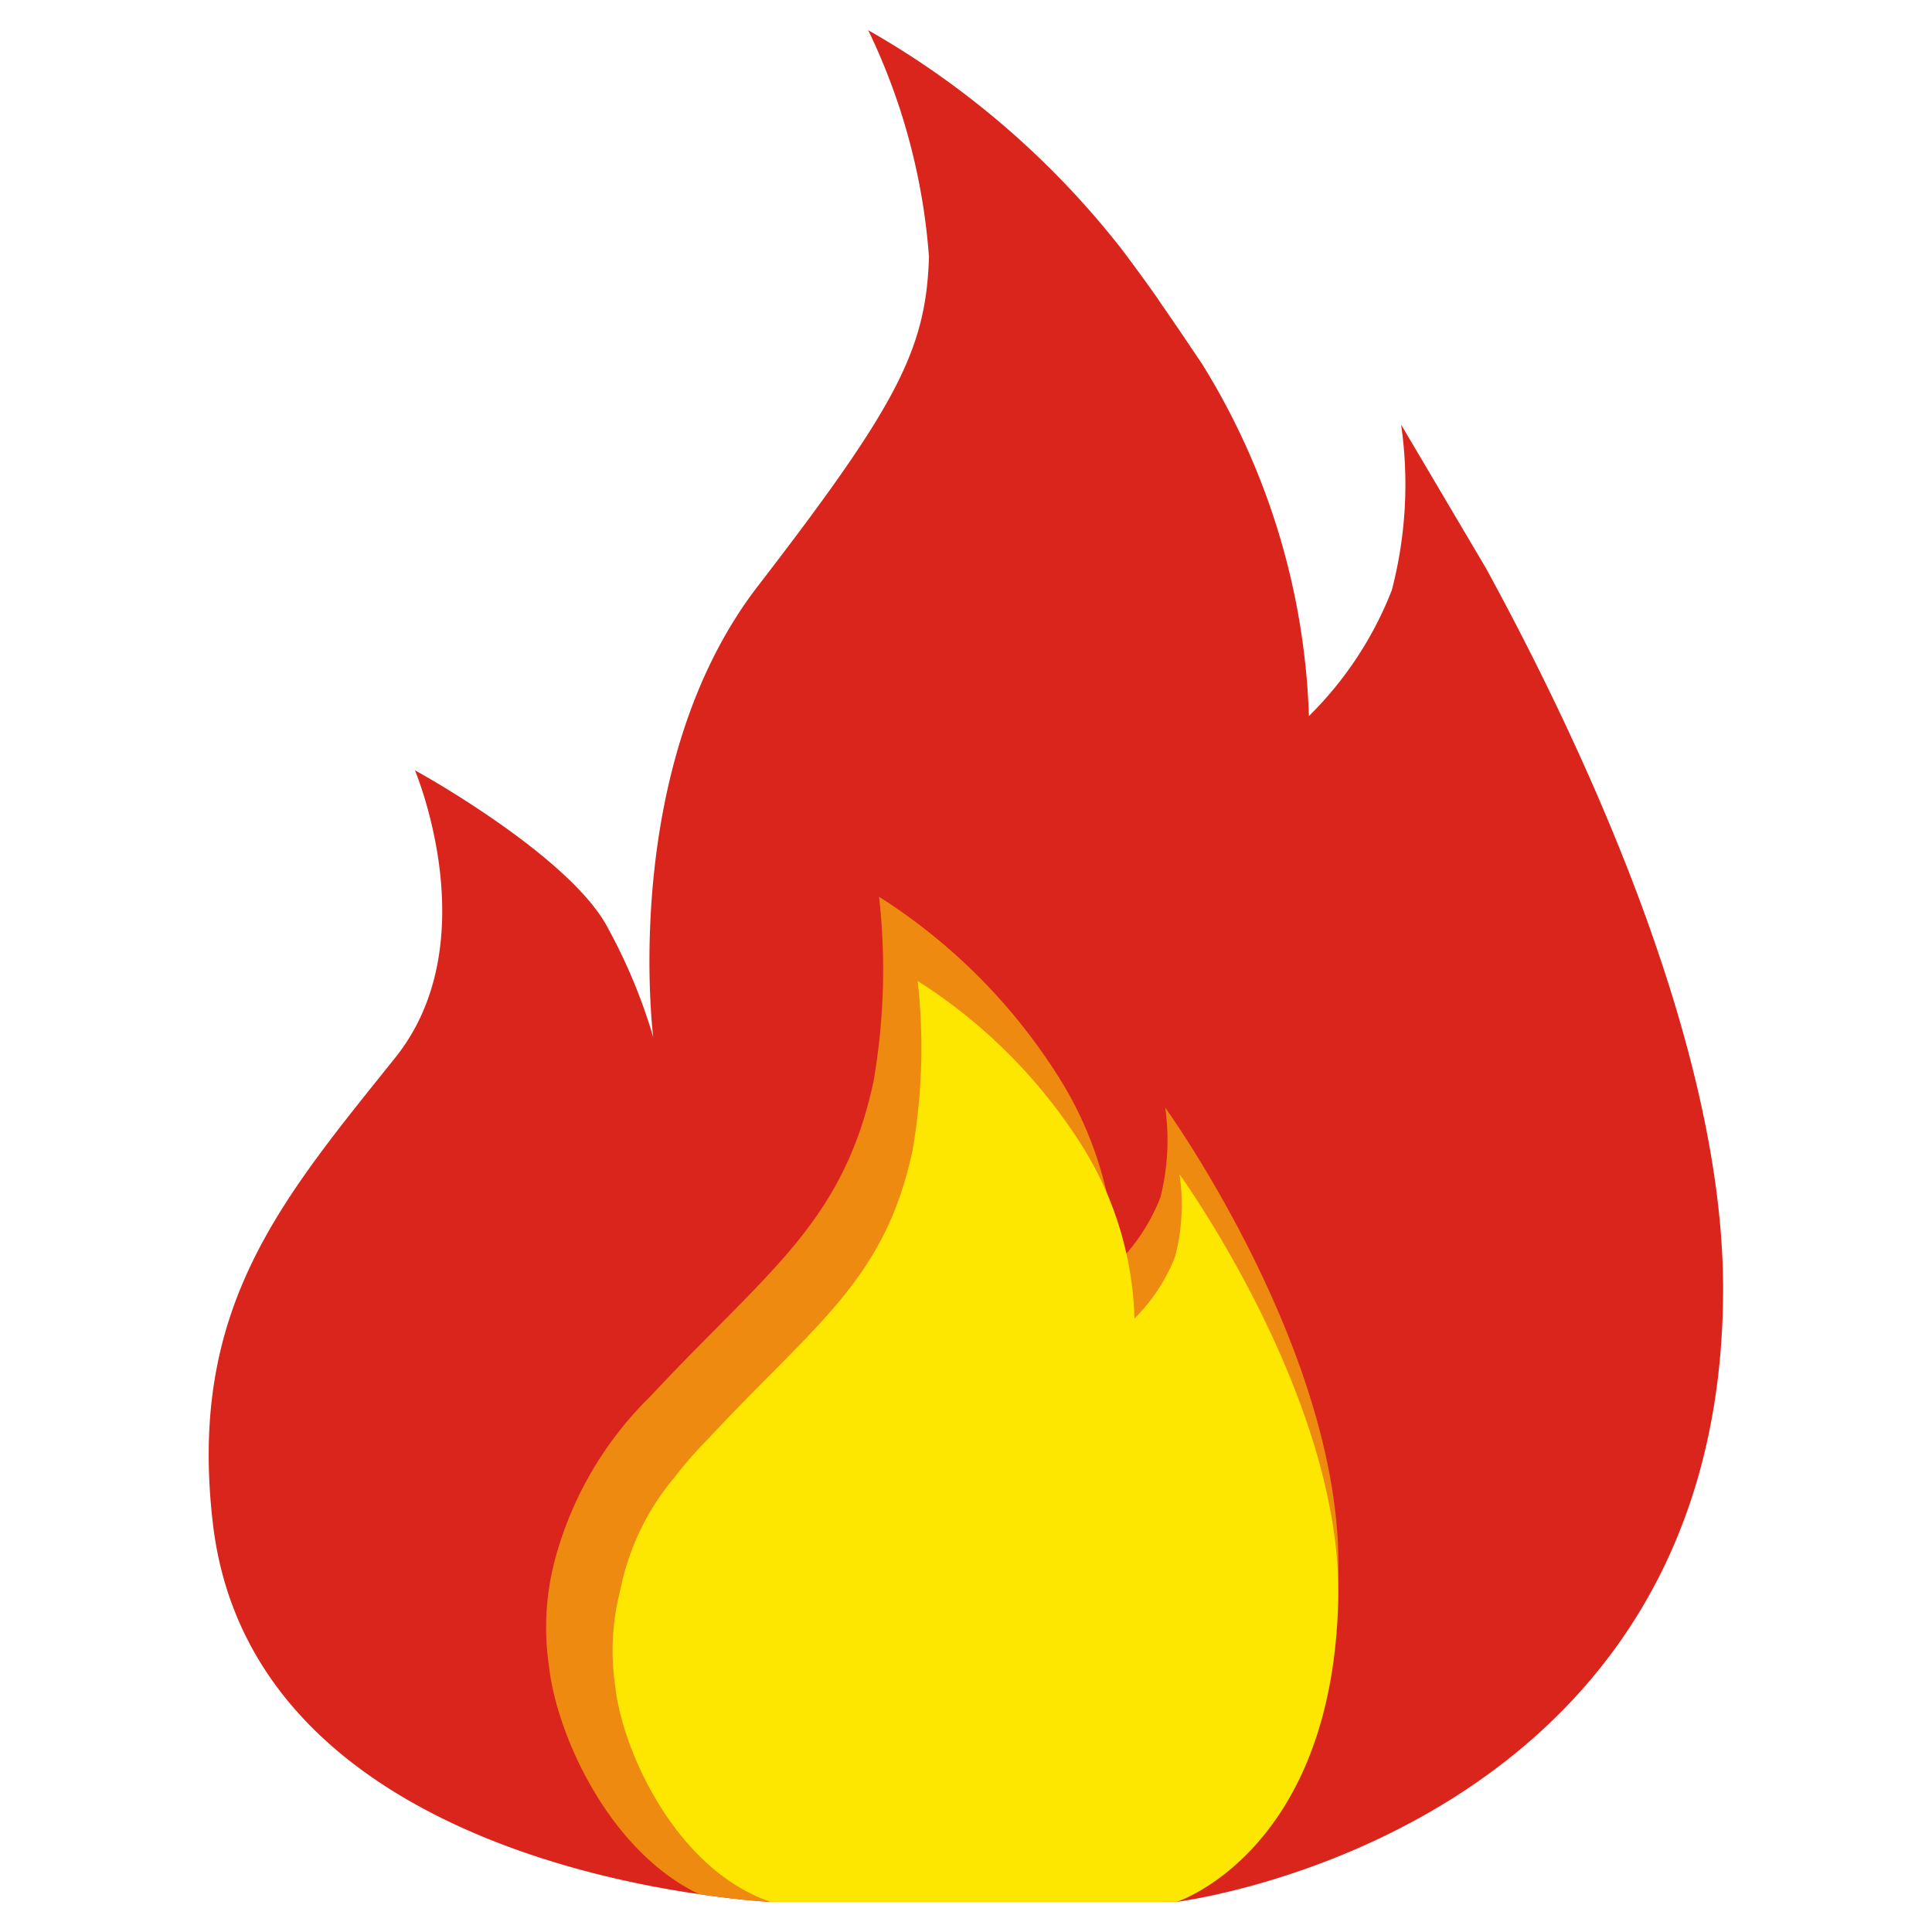
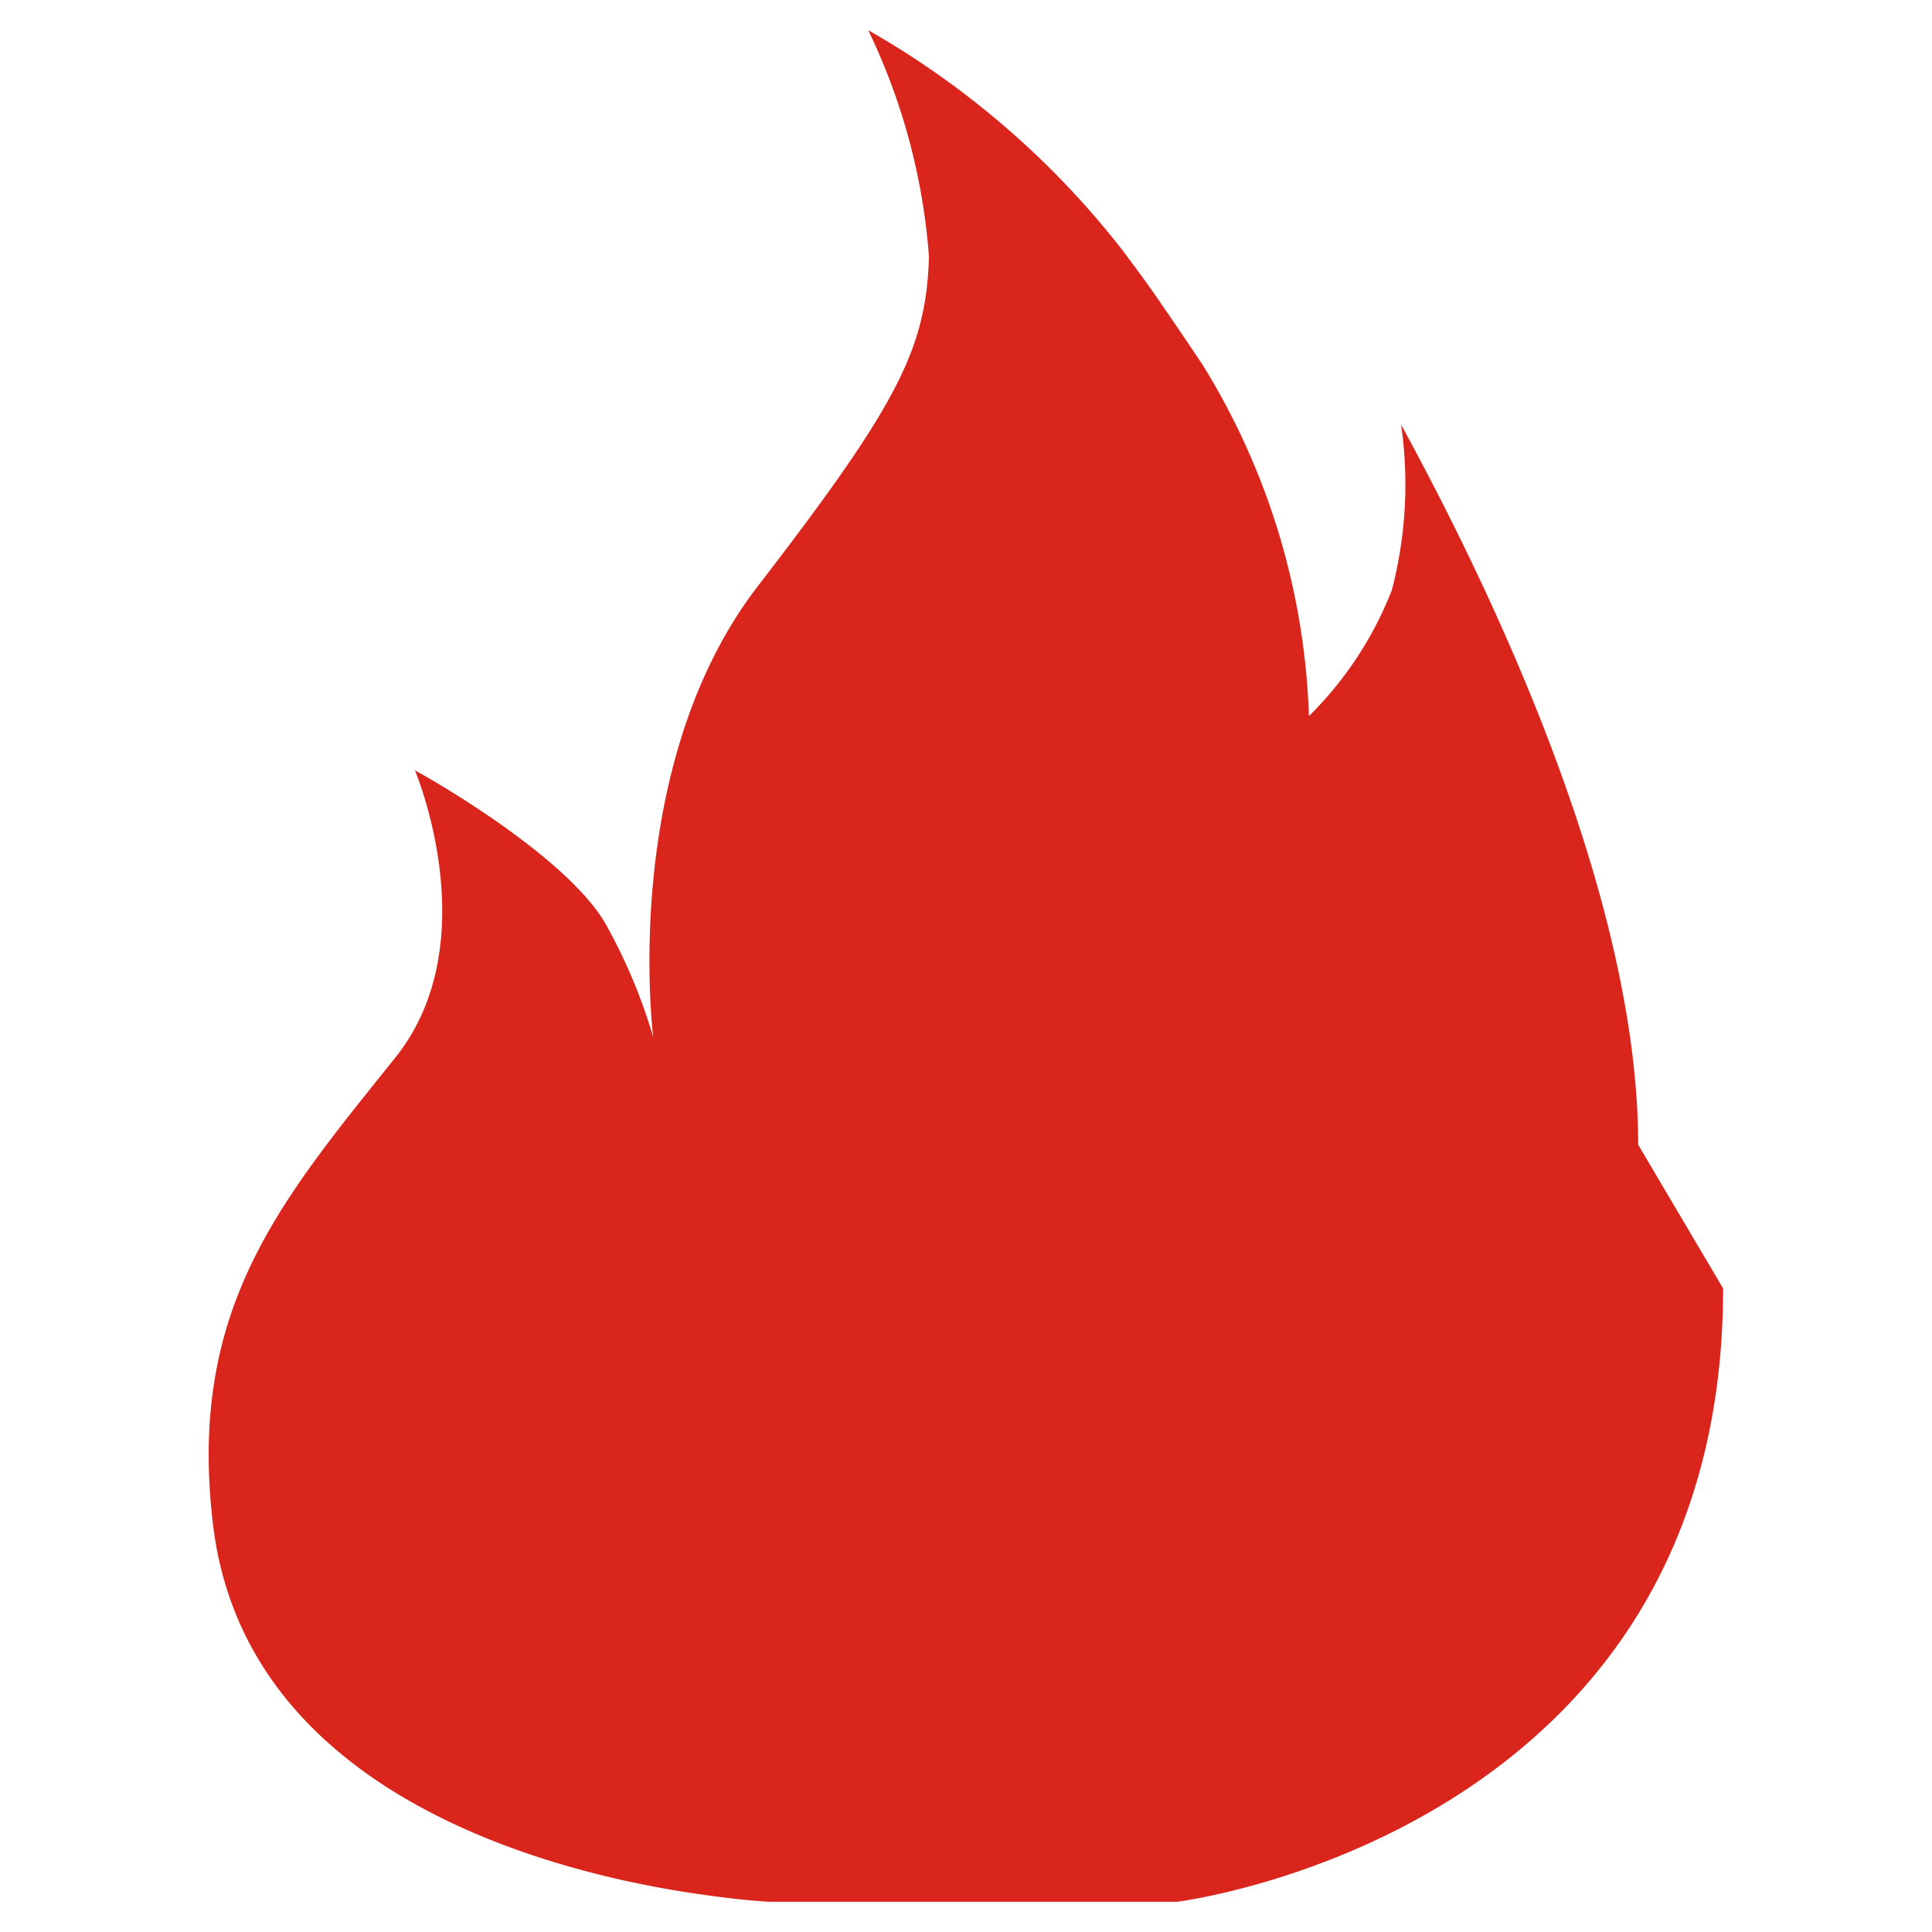
<svg xmlns="http://www.w3.org/2000/svg" version="1.1" width="512" height="512" x="0" y="0" viewBox="0 0 48 48" style="enable-background:new 0 0 512 512" xml:space="preserve" class="">
  <g>
    <g fill-rule="evenodd">
-       <path d="m42.81 32.01c0 13.57-13.57 15.24-13.57 15.24h-10.11s-.68-.03-1.75-.19h-.01c-3.55-.51-11.28-2.41-12.08-9.2-.63-5.34 1.66-8 4.52-11.57 2.25-2.79.6-6.9.5-7.15.23.12 3.9 2.18 4.8 3.93a13.647 13.647 0 0 1 1.12 2.7s-.86-6.72 2.6-11.21 4.18-5.88 4.25-8.18a15.563 15.563 0 0 0 -1.51-5.63 21.466 21.466 0 0 1 6.32 5.47s.67.89.96 1.33c.39.56.71 1.04 1.02 1.5a17.676 17.676 0 0 1 2.65 8.74 8.972 8.972 0 0 0 2.06-3.13 10.411 10.411 0 0 0 .23-4.11l2.11 3.57c2.37 4.34 5.89 11.81 5.89 17.89z" fill="#da251c" data-original="#ff953f" style="" class="" />
-       <path d="m33.25 39.07c-.16 6.81-4.38 8.18-4.38 8.18h-9.74s-.68-.03-1.75-.19h-.01c-2.26-1.08-3.55-4-3.73-5.66a6.562 6.562 0 0 1 .14-2.62 8.892 8.892 0 0 1 2.37-4.08c2.92-3.13 4.79-4.3 5.55-7.82a16.225 16.225 0 0 0 .14-4.6 14.383 14.383 0 0 1 4.45 4.46 9.194 9.194 0 0 1 1.43 4.69 4.833 4.833 0 0 0 1.11-1.68 5.815 5.815 0 0 0 .12-2.23s4.42 6.12 4.3 11.55z" fill="#ee8a10" data-original="#fcac44" style="" class="" />
-       <path d="m29.306 29.178a5.138 5.138 0 0 1 -.109 2.037 4.453 4.453 0 0 1 -1.012 1.543 8.506 8.506 0 0 0 -1.307-4.3 13.209 13.209 0 0 0 -4.078-4.086 14.986 14.986 0 0 1 -.129 4.216c-.692 3.228-2.411 4.294-5.078 7.16a9.914 9.914 0 0 0 -.831.952 6.225 6.225 0 0 0 -1.348 2.792 6.01 6.01 0 0 0 -.129 2.4c.175 1.618 1.516 4.552 3.853 5.357h10.103s3.859-1.249 4.007-7.495c.114-4.976-3.942-10.576-3.942-10.576z" fill="#fde701" data-original="#fcca6e" style="" class="" />
+       <path d="m42.81 32.01c0 13.57-13.57 15.24-13.57 15.24h-10.11s-.68-.03-1.75-.19h-.01c-3.55-.51-11.28-2.41-12.08-9.2-.63-5.34 1.66-8 4.52-11.57 2.25-2.79.6-6.9.5-7.15.23.12 3.9 2.18 4.8 3.93a13.647 13.647 0 0 1 1.12 2.7s-.86-6.72 2.6-11.21 4.18-5.88 4.25-8.18a15.563 15.563 0 0 0 -1.51-5.63 21.466 21.466 0 0 1 6.32 5.47s.67.89.96 1.33c.39.56.71 1.04 1.02 1.5a17.676 17.676 0 0 1 2.65 8.74 8.972 8.972 0 0 0 2.06-3.13 10.411 10.411 0 0 0 .23-4.11c2.37 4.34 5.89 11.81 5.89 17.89z" fill="#da251c" data-original="#ff953f" style="" class="" />
    </g>
  </g>
</svg>